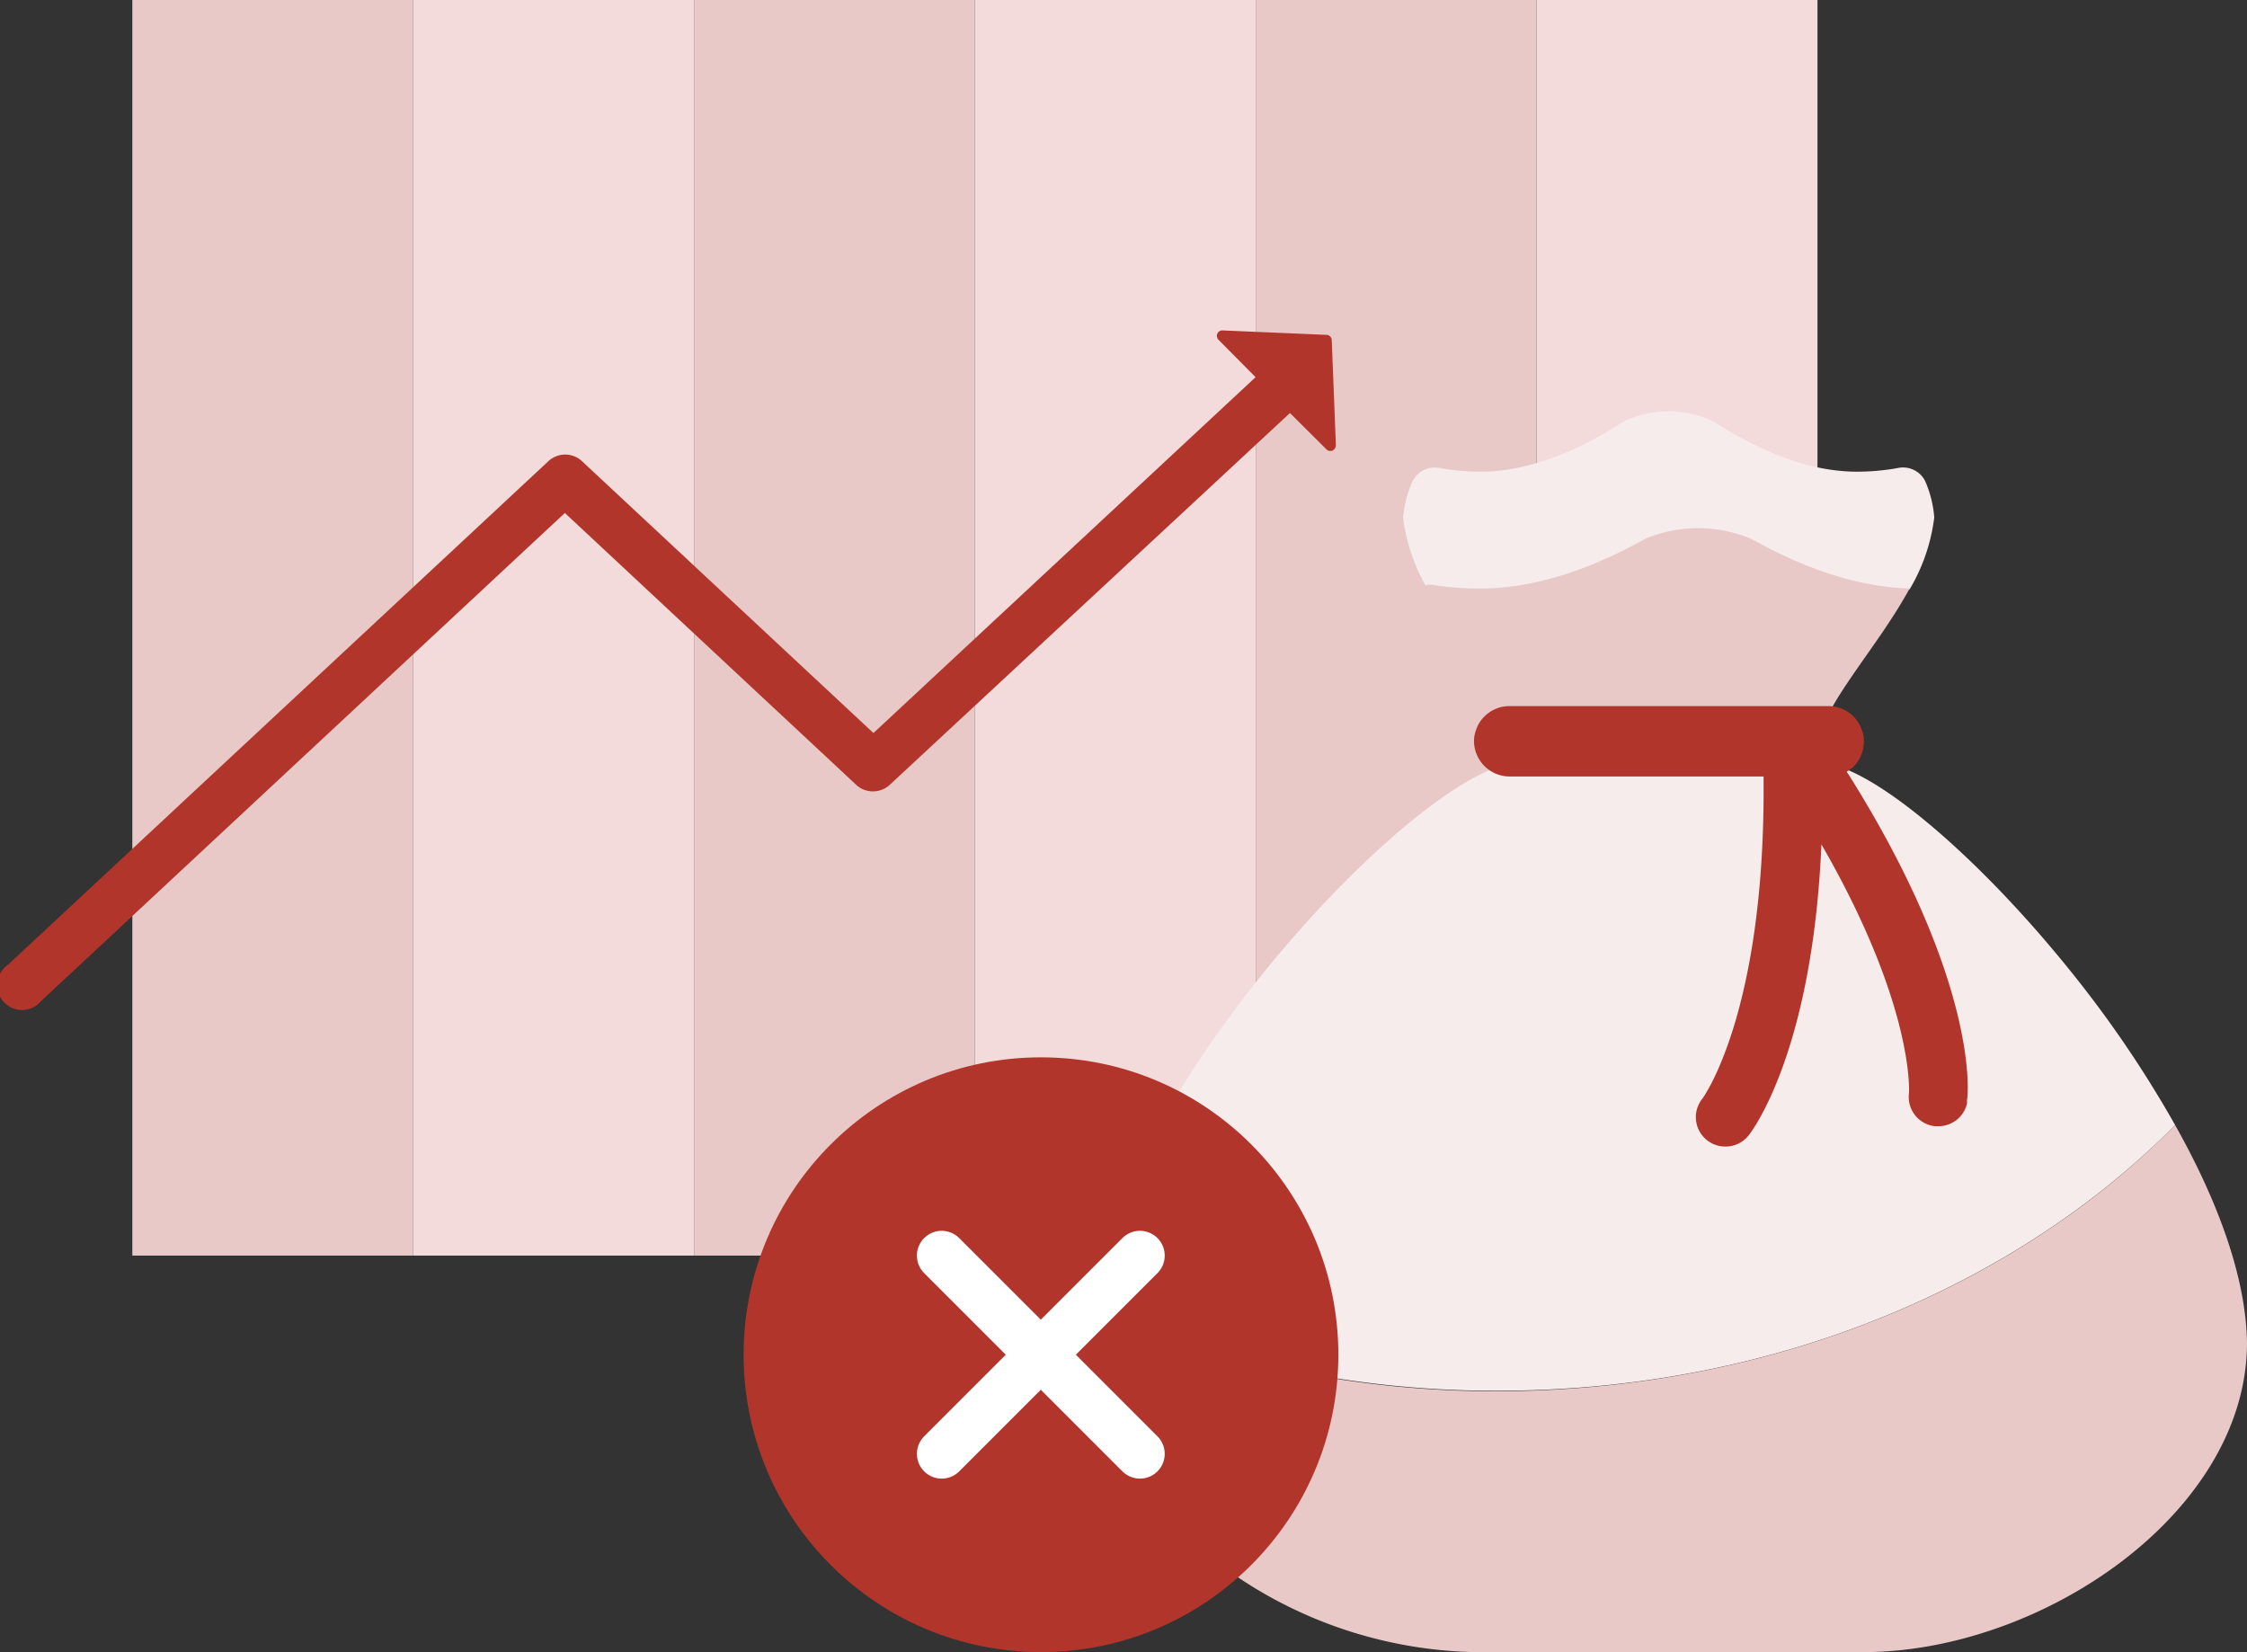
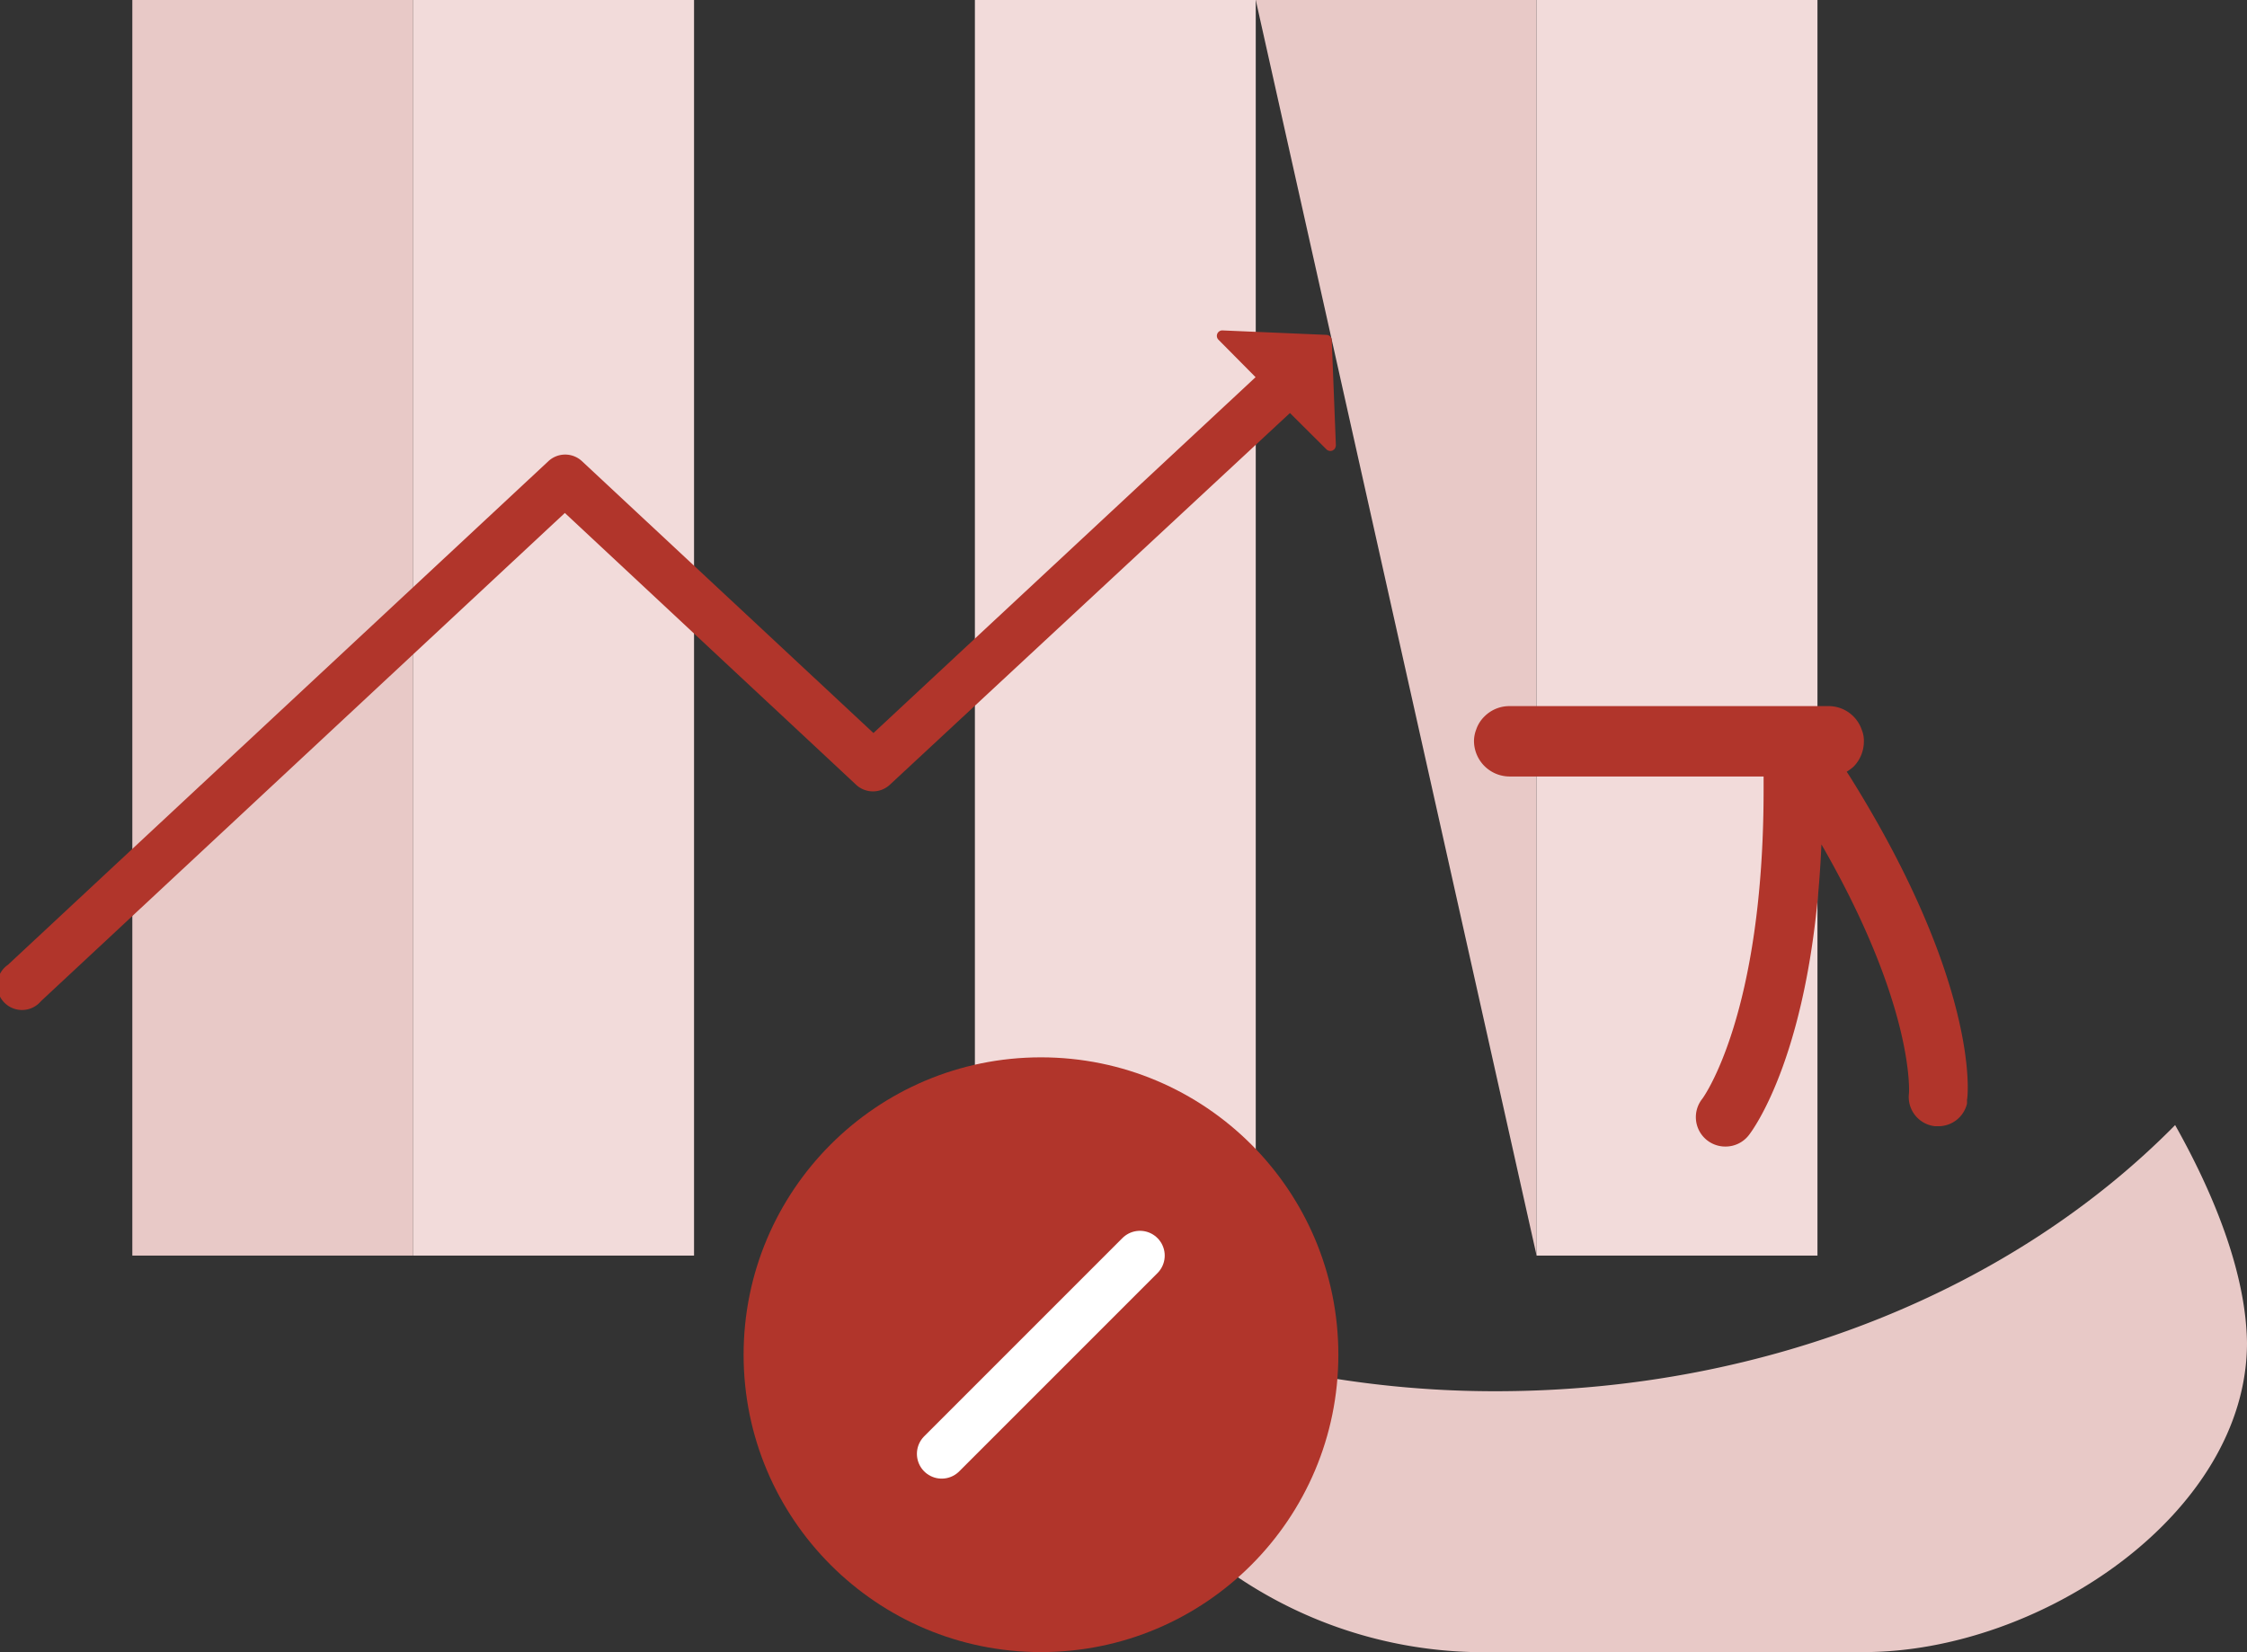
<svg xmlns="http://www.w3.org/2000/svg" viewBox="0 0 136.01 100">
  <rect x="0" y="0" width="136.01" height="100" fill="#333333" stroke="none" />
  <path d="m8.01 0h17v76h-17z" fill="#e8c9c7" />
  <path d="m25.01 0h17v76h-17z" fill="#f2dbda" />
-   <path d="m42.01 0h17v76h-17z" fill="#e8c9c7" />
  <path d="m59.01 0h17v76h-17z" fill="#f2dbda" />
-   <path d="m76.01 0h17v76h-17z" fill="#e8c9c7" />
+   <path d="m76.01 0h17v76z" fill="#e8c9c7" />
  <path d="m93.01 0h17v76h-17z" fill="#f2dbda" />
  <path d="m80.61 20.58a.33.33 0 0 0 -.31-.31l-6.3-.27a.33.33 0 0 0 -.25.56l2.25 2.27-23.13 21.54-17.66-16.47a1.49 1.49 0 0 0 -2 0l-32.73 30.5a1.5 1.5 0 1 0 2 2.2l31.71-29.55 17.65 16.47a1.5 1.5 0 0 0 2 0l24.24-22.52 2.21 2.2a.34.34 0 0 0 .37.07l.1-.07a.39.39 0 0 0 .1-.25z" fill="#b1352b" />
-   <path d="m116.52 29.1a6.78 6.78 0 0 1 .56 2.22 11.21 11.21 0 0 1 -1.49 4.35c-4.94-.13-9.23-2.88-9.77-3.08a8.34 8.34 0 0 0 -6.06 0c-.55.21-5 3.08-10.13 3.08a18.23 18.23 0 0 1 -2.85-.21 1.55 1.55 0 0 0 -.48 0 11.15 11.15 0 0 1 -1.37-4.12 6.8 6.8 0 0 1 .57-2.21 1.5 1.5 0 0 1 1.65-.8 13.67 13.67 0 0 0 2.47.22c4.4 0 8.28-2.87 8.76-3.08a6.33 6.33 0 0 1 5.25 0c.48.21 4.36 3.08 8.76 3.08a13.78 13.78 0 0 0 2.48-.22 1.5 1.5 0 0 1 1.65.77z" fill="#f7ecec" />
-   <path d="m110.28 47h-18.55c1.7-2.76-3-7-5.43-11.59a1.55 1.55 0 0 1 .48 0 17.09 17.09 0 0 0 2.85.21c5.09 0 9.58-2.87 10.13-3.08a8.34 8.34 0 0 1 6.06 0c.54.2 4.83 2.95 9.77 3.08-2.48 4.56-6.98 8.7-5.31 11.38z" fill="#e8c9c7" />
  <path d="m131.66 68.1c2.57 4.57 4.29 9.2 4.35 13.17 0 10.34-12.49 18.73-23.2 18.73h-23.6a26.69 26.69 0 0 1 -15.62-5.49c-4.46-3.39-7.59-8.07-7.59-13.24a14.15 14.15 0 0 1 .12-2.06 61.85 61.85 0 0 0 24.52 5c16.55-.03 31.36-6.3 41.02-16.11z" fill="#e8c9c7" />
-   <path d="m131.66 68.1c-9.7 9.81-24.47 16.08-41 16.08a61.85 61.85 0 0 1 -24.52-5c1.64-13.59 20.2-33 25.78-33h18.2c2.93 0 9.36 5.37 15.08 12.44a68.46 68.46 0 0 1 6.46 9.48z" fill="#f7ecec" />
  <path d="m112 47.05-.22-.34a2.53 2.53 0 0 0 .42-.31 2.17 2.17 0 0 0 .62-1.52 1.75 1.75 0 0 0 -.13-.71 2.12 2.12 0 0 0 -2-1.43h-19.33a2.13 2.13 0 0 0 -1.51.63 2 2 0 0 0 -.5.8 1.94 1.94 0 0 0 -.13.71 2.16 2.16 0 0 0 2.14 2.12h15.39v.82c0 13.56-3.63 18.59-3.72 18.7a1.78 1.78 0 0 0 1.41 2.88 1.78 1.78 0 0 0 1.4-.67c.17-.21 3.87-5 4.41-17.62 5.6 9.71 5.31 14.93 5.3 15.06a1.78 1.78 0 0 0 1.58 2h.2a1.78 1.78 0 0 0 1.73-1.36 1.57 1.57 0 0 0 0-.23c.09-.3.71-7.09-7.06-19.53z" fill="#b1352b" />
  <circle cx="63.01" cy="82" fill="#b1352b" r="18" />
  <g fill="none" stroke="#fff" stroke-linecap="round" stroke-miterlimit="10" stroke-width="3">
-     <path d="m69 88-12-12" />
    <path d="m57 88 12-12" />
  </g>
</svg>